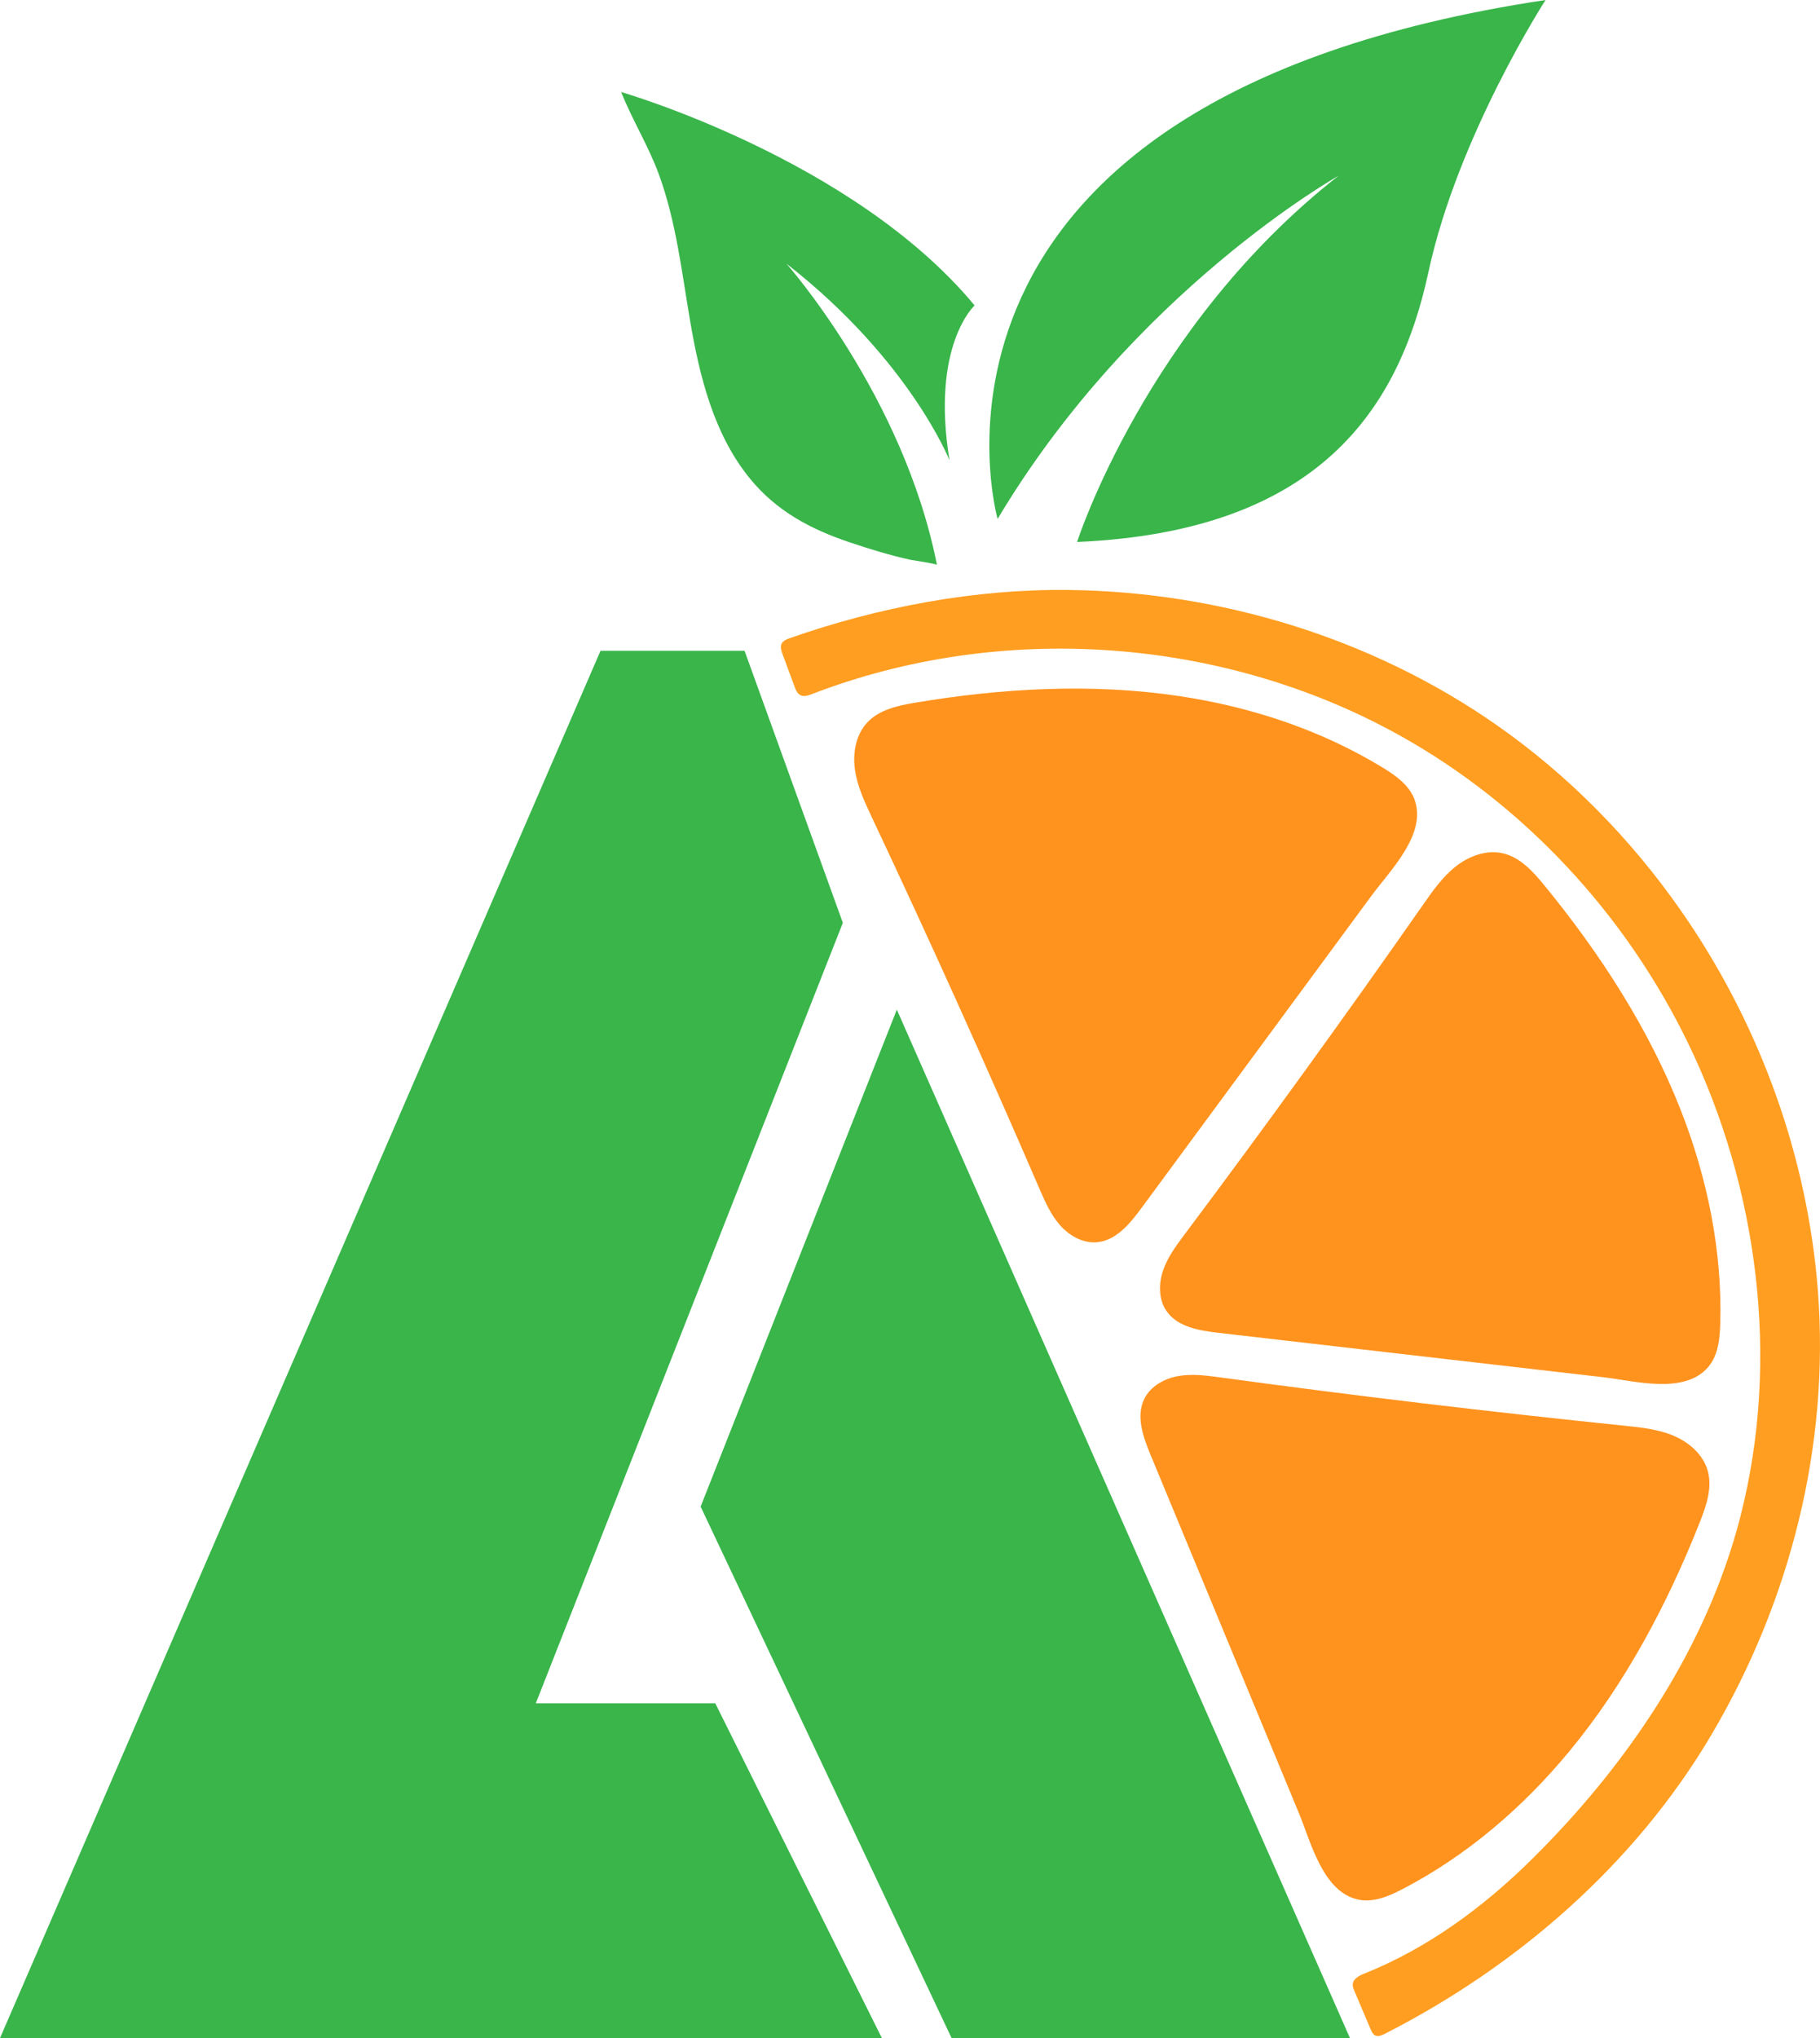
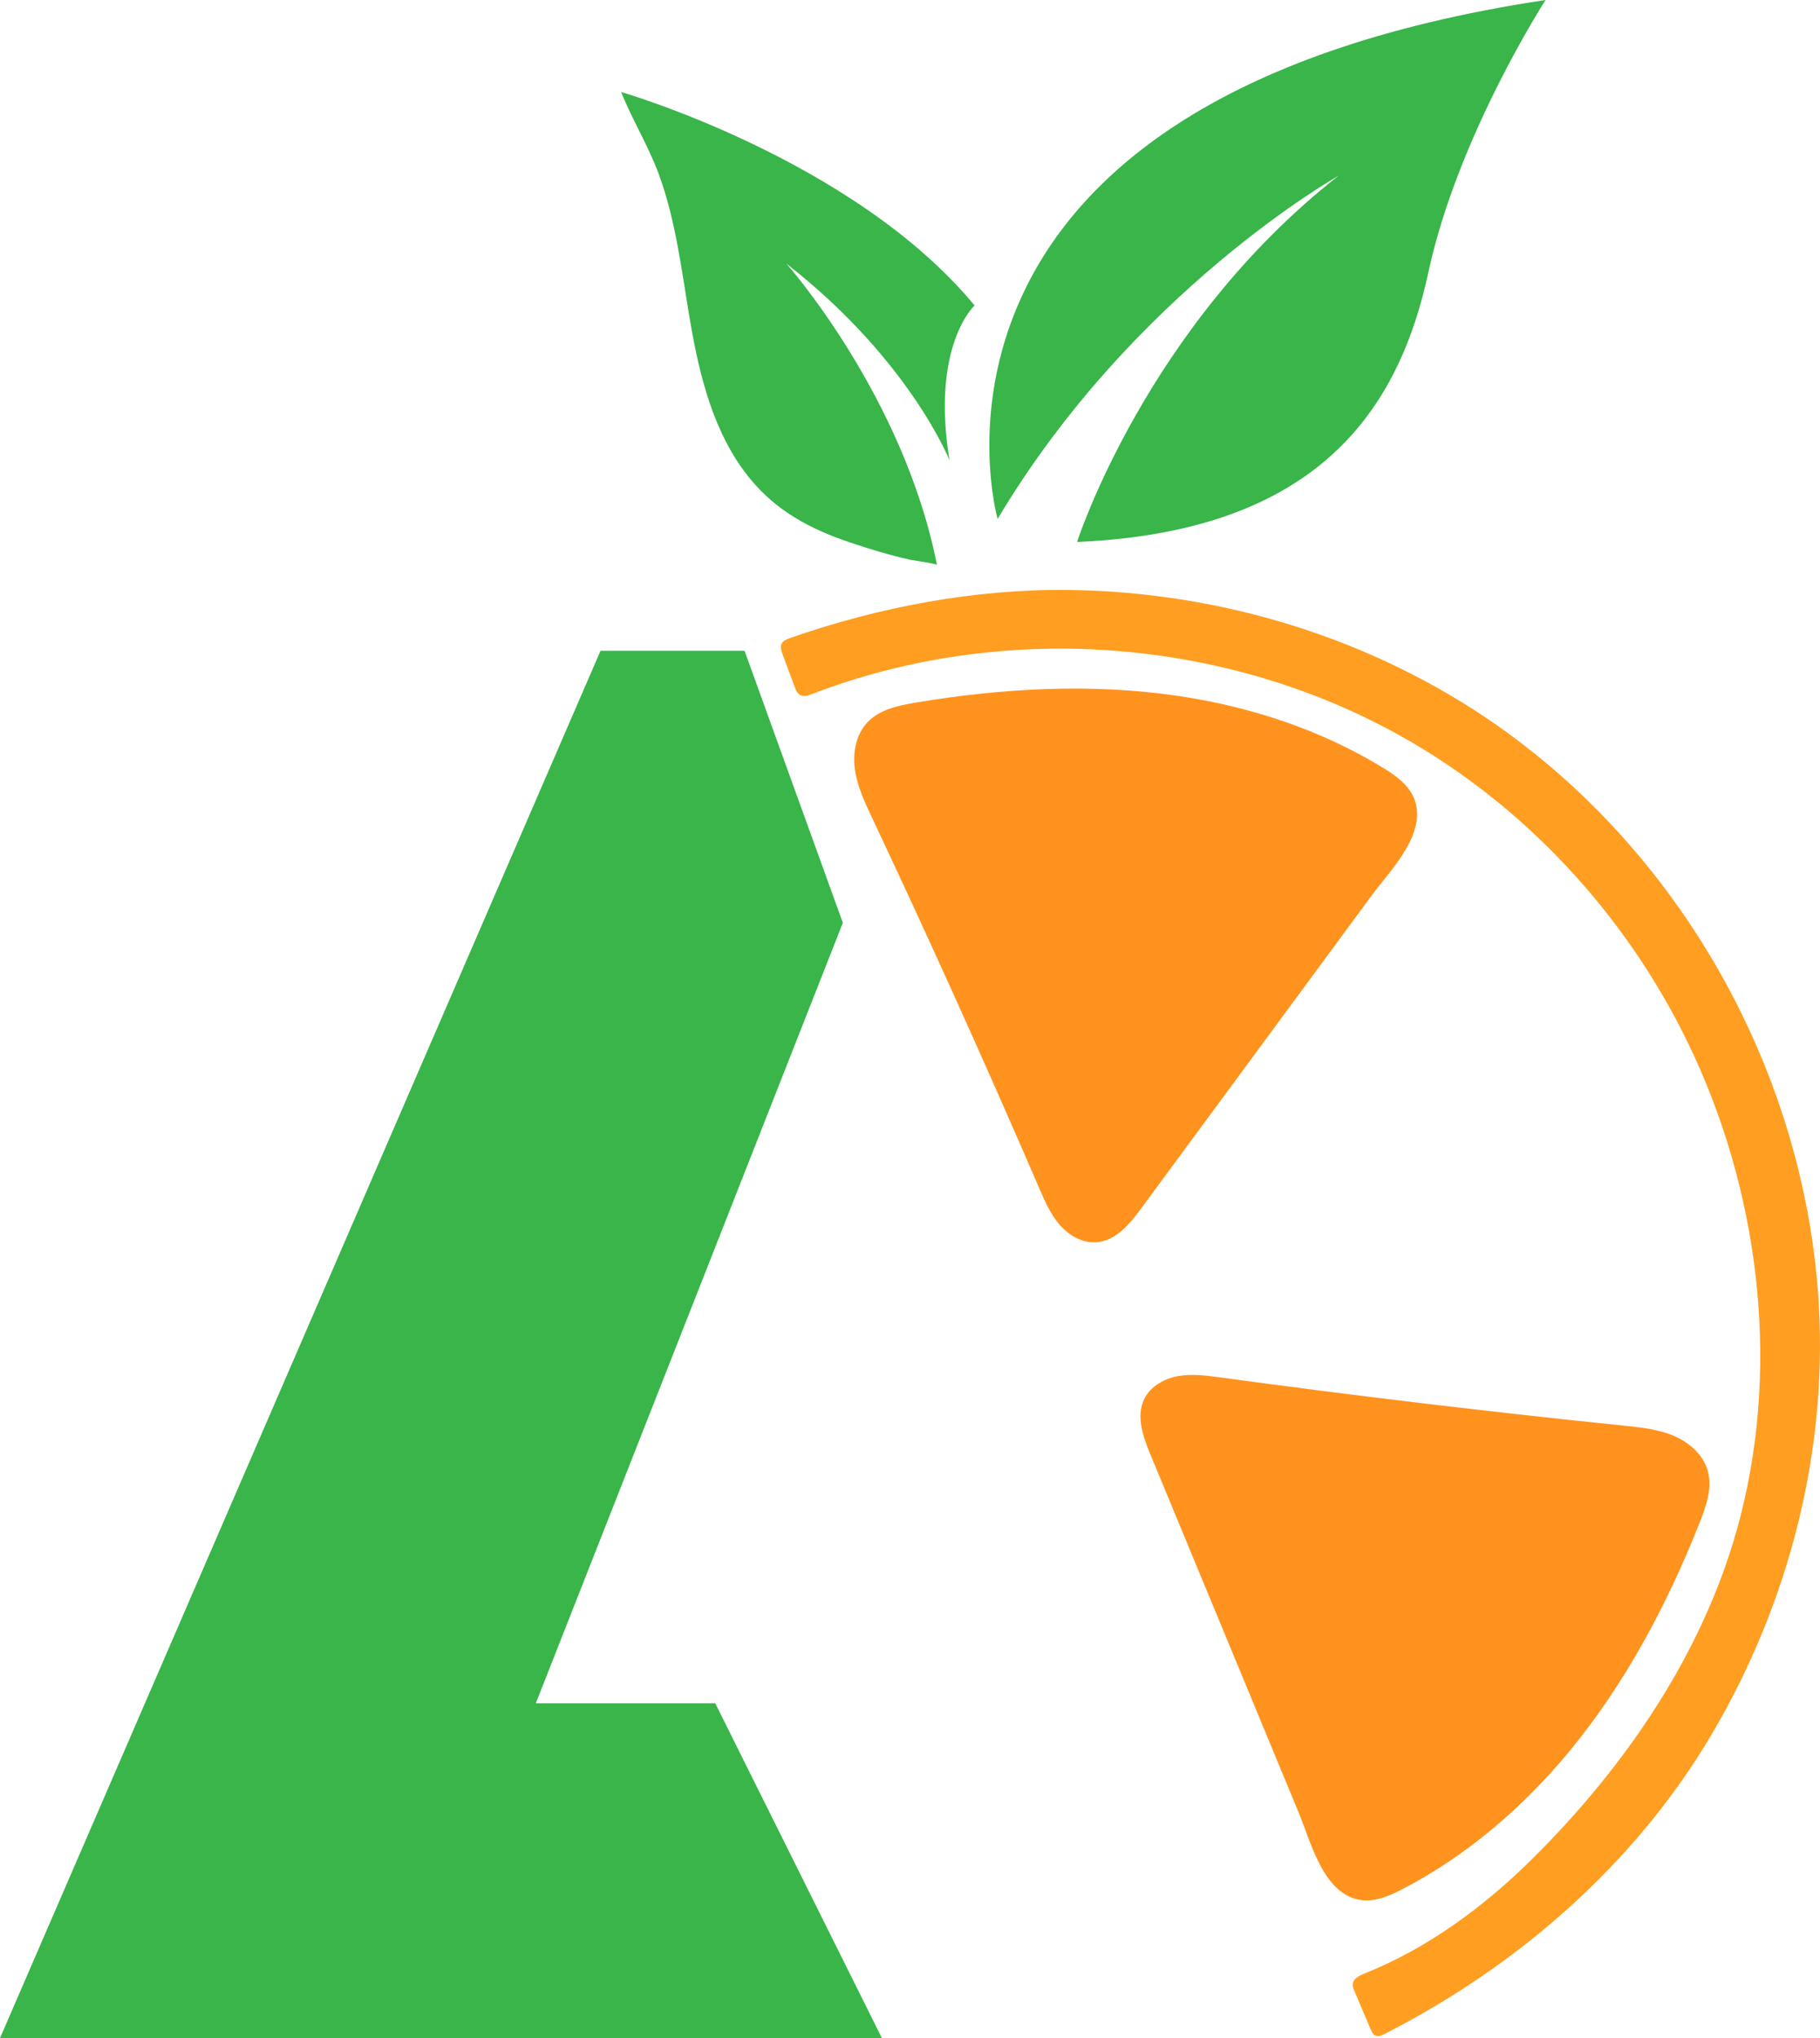
<svg xmlns="http://www.w3.org/2000/svg" id="Layer_2" data-name="Layer 2" viewBox="0 0 870.22 974">
  <defs>
    <style>
      .cls-1 {
        fill: #ff931e;
      }

      .cls-1, .cls-2, .cls-3 {
        stroke-width: 0px;
      }

      .cls-2 {
        fill: #ff9e20;
      }

      .cls-3 {
        fill: #39b54a;
      }
    </style>
  </defs>
  <polygon class="cls-3" points="0 974 421.67 974 342 814 256.19 814 403 441 356 311 287.14 311 0 974" />
-   <polygon class="cls-3" points="335 720 455 974 645.48 974 428.81 482.5 335 720" />
  <path class="cls-3" d="M448,270c-.12-.62-11.88-2.29-12.76-2.49-9.9-2.2-19.48-5.13-29.06-8.36-18.72-6.3-35-14.95-47.71-30.57-17.25-21.18-24.03-48.86-28.6-75.8-3.94-23.23-6.64-46.93-14.74-69.19-4.95-13.62-12.74-26.11-18.13-39.61,0,0,111,32,169,102,0,0-21,19-12,74,0,0-19-48-78-94,0,0,56,63,72,144Z" />
  <path class="cls-3" d="M477,248S420,48,739,0c0,0-42,65-56,130s-52,124-168,129c0,0,33-103,125-175,0,0-98,55-163,164Z" />
  <path class="cls-1" d="M497.49,569.22c-.21-.49-.43-.99-.64-1.48-25.68-59.46-52.33-118.51-79.95-177.09-3.44-7.3-6.94-14.73-8.1-22.72s.36-16.77,5.88-22.66c5.76-6.14,14.6-8.06,22.9-9.46,41.41-6.96,84.45-9.38,126.1-3.18,34.27,5.1,67.84,16.14,97.42,34.18,6.28,3.83,12.75,8.42,15.27,15.34,6.01,16.46-11.76,33.91-20.51,45.79-12.23,16.6-24.46,33.19-36.69,49.79-24.46,33.19-48.92,66.39-73.38,99.58-5.51,7.48-12.18,15.63-21.43,16.36-6.73.53-13.23-3.23-17.66-8.32-4.08-4.69-6.72-10.41-9.2-16.13Z" />
-   <path class="cls-1" d="M565.58,591.01c.32-.43.64-.86.97-1.29,38.83-51.84,76.81-104.32,113.92-157.41,4.62-6.62,9.33-13.35,15.69-18.32s14.73-8.03,22.58-6.16c8.19,1.94,14.25,8.66,19.59,15.17,26.63,32.47,50.11,68.61,65.44,107.84,12.61,32.27,19.71,66.89,18.77,101.52-.2,7.36-.97,15.25-5.72,20.88-11.29,13.4-35.27,6.66-49.92,4.97-20.48-2.36-40.96-4.72-61.44-7.09-40.96-4.72-81.92-9.45-122.89-14.17-9.23-1.06-19.61-2.8-24.85-10.47-3.81-5.58-3.77-13.08-1.56-19.46,2.04-5.87,5.69-11.01,9.42-16Z" />
  <path class="cls-1" d="M582,658.06c.53.07,1.07.14,1.6.22,64.18,8.74,128.5,16.42,192.93,23.04,8.03.83,16.2,1.67,23.64,4.8s14.17,8.97,16.36,16.74c2.28,8.1-.64,16.67-3.74,24.49-15.43,39.05-35.6,77.15-62.43,109.61-22.07,26.7-48.87,49.74-79.6,65.75-6.53,3.4-13.8,6.56-21.02,5.15-17.2-3.35-22.96-27.59-28.61-41.21-7.89-19.05-15.78-38.09-23.67-57.14-15.78-38.09-31.56-76.19-47.35-114.28-3.55-8.58-7.09-18.5-2.93-26.8,3.02-6.04,9.6-9.65,16.25-10.82,6.12-1.07,12.39-.38,18.56.45Z" />
  <path class="cls-2" d="M373.68,307.75c-.68,1.49-.11,3.22.45,4.76,1.93,5.2,3.85,10.41,5.78,15.61.6,1.63,1.35,3.42,2.92,4.16,1.65.77,3.58.11,5.28-.55,90.49-34.85,196.28-27.45,281.04,19.67,59.76,33.23,108.25,85.74,138.02,147.18,33.46,69.06,44.13,151.11,25.09,225.78-.62,2.43-1.27,4.86-1.96,7.28-17,59.93-53.8,113.31-97.78,156.82-23.14,22.89-49.89,42.6-80.11,54.68-2.48.99-5.39,2.45-5.6,5.12-.09,1.12.36,2.21.8,3.25,2.59,6.11,5.18,12.21,7.77,18.32.47,1.12,1.03,2.32,2.11,2.87,1.45.74,3.19,0,4.64-.74,63.56-32.38,119.73-81.24,156.19-142.95,37.61-63.67,56.57-138.01,50.91-211.98-.17-2.24-.36-4.47-.58-6.71-6.06-62.78-28.96-123.64-65.05-175.31-23.96-34.3-53.74-64.59-88.07-88.56-59.56-41.57-132-63.62-204.48-64.5-45.08-.55-90.89,8.15-133.36,23-1.58.55-3.32,1.26-4.02,2.78Z" />
</svg>